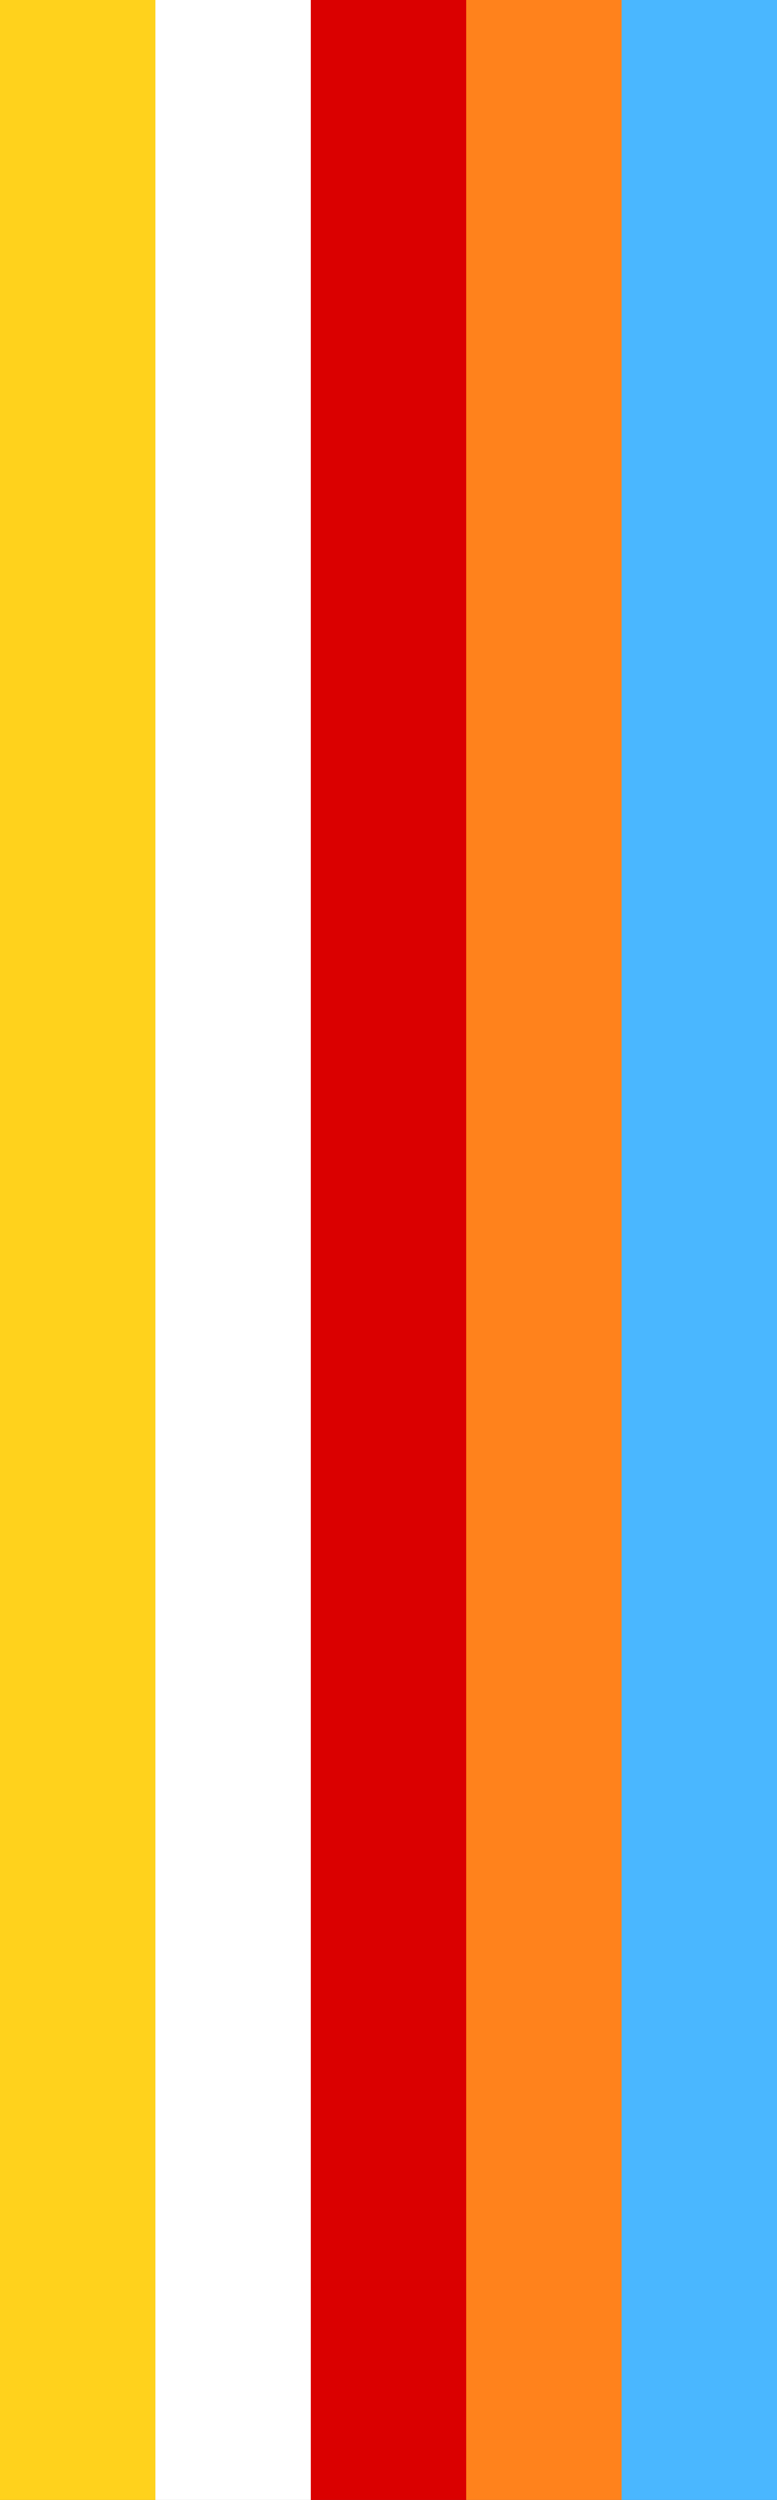
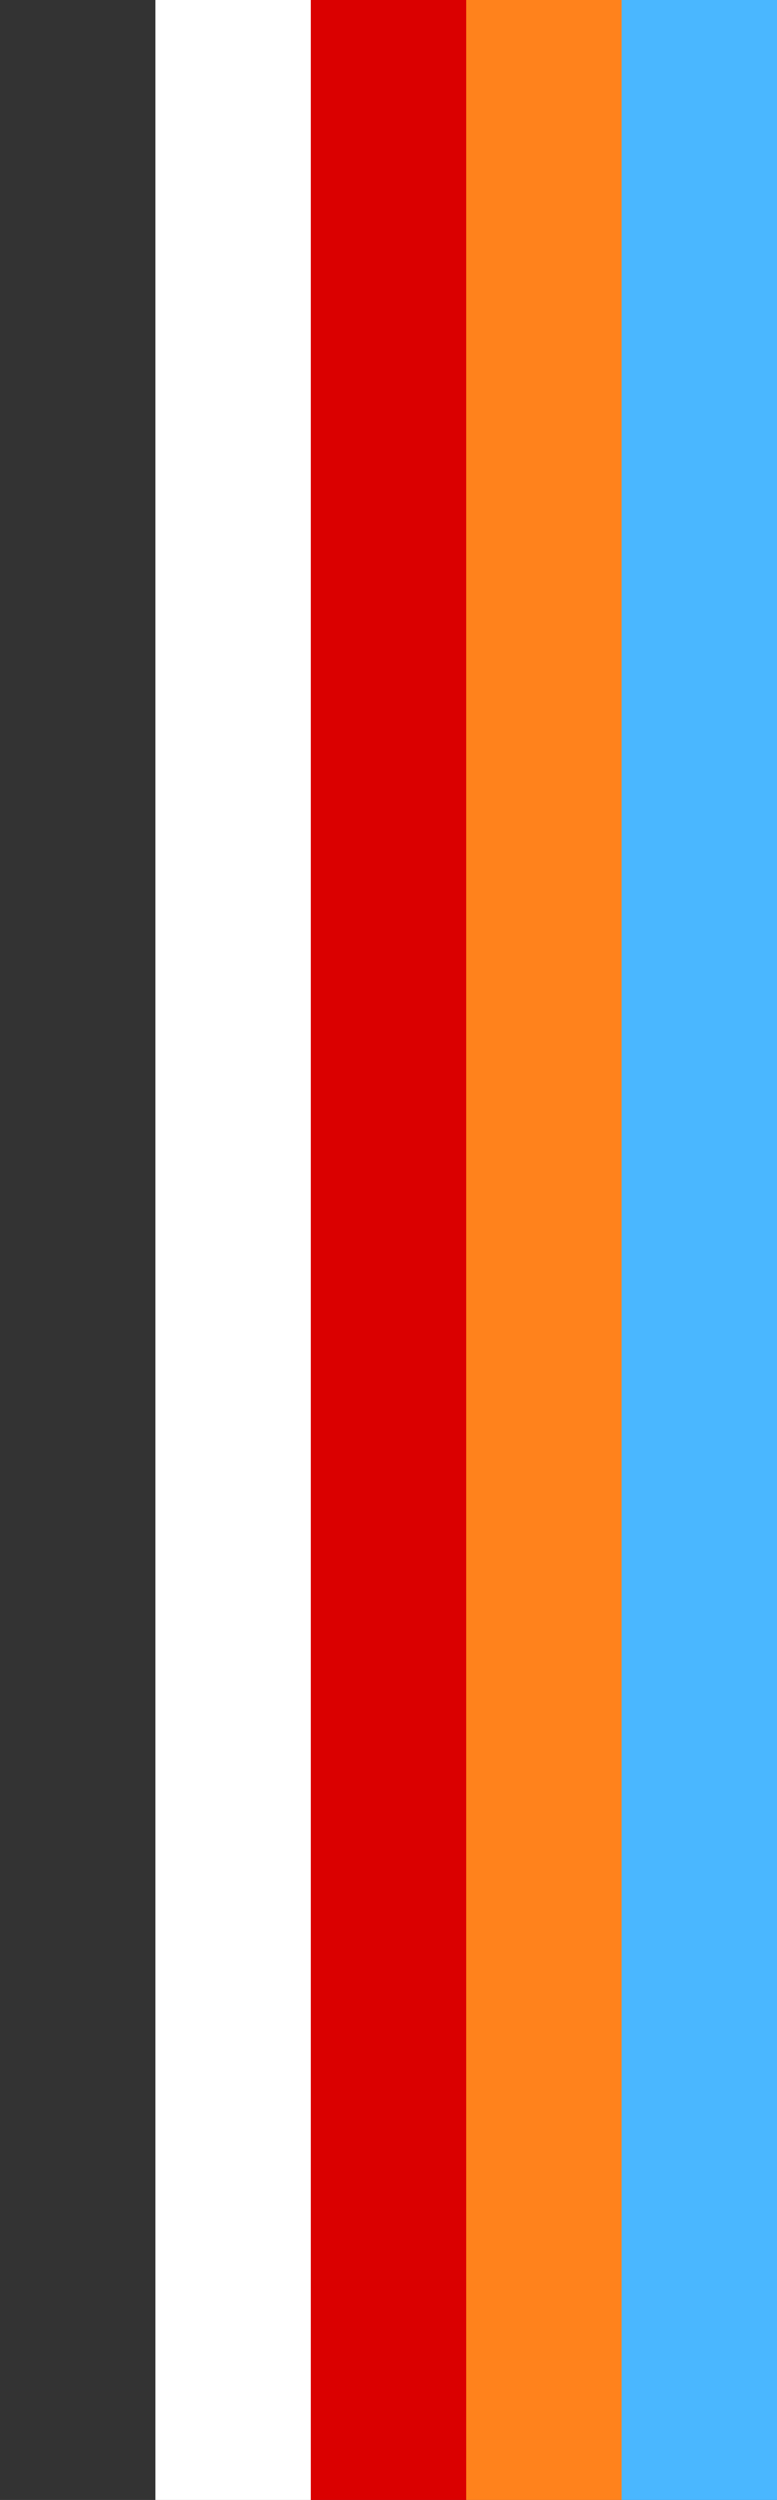
<svg xmlns="http://www.w3.org/2000/svg" width="175" height="563" viewBox="0 0 175 563" fill="none">
  <rect x="0" y="0" width="175" height="563" fill="#333333" stroke="none" />
-   <rect y="563" width="563" height="35" transform="rotate(-90 0 563)" fill="#FFD21C" />
  <rect x="35" y="563" width="563" height="35" transform="rotate(-90 35 563)" fill="white" />
  <rect x="70" y="563" width="563" height="35" transform="rotate(-90 70 563)" fill="#DA0000" />
  <rect x="140" y="563" width="563" height="35" transform="rotate(-90 140 563)" fill="#4AB7FF" />
  <rect x="105" y="563" width="563" height="35" transform="rotate(-90 105 563)" fill="#FF821C" />
</svg>